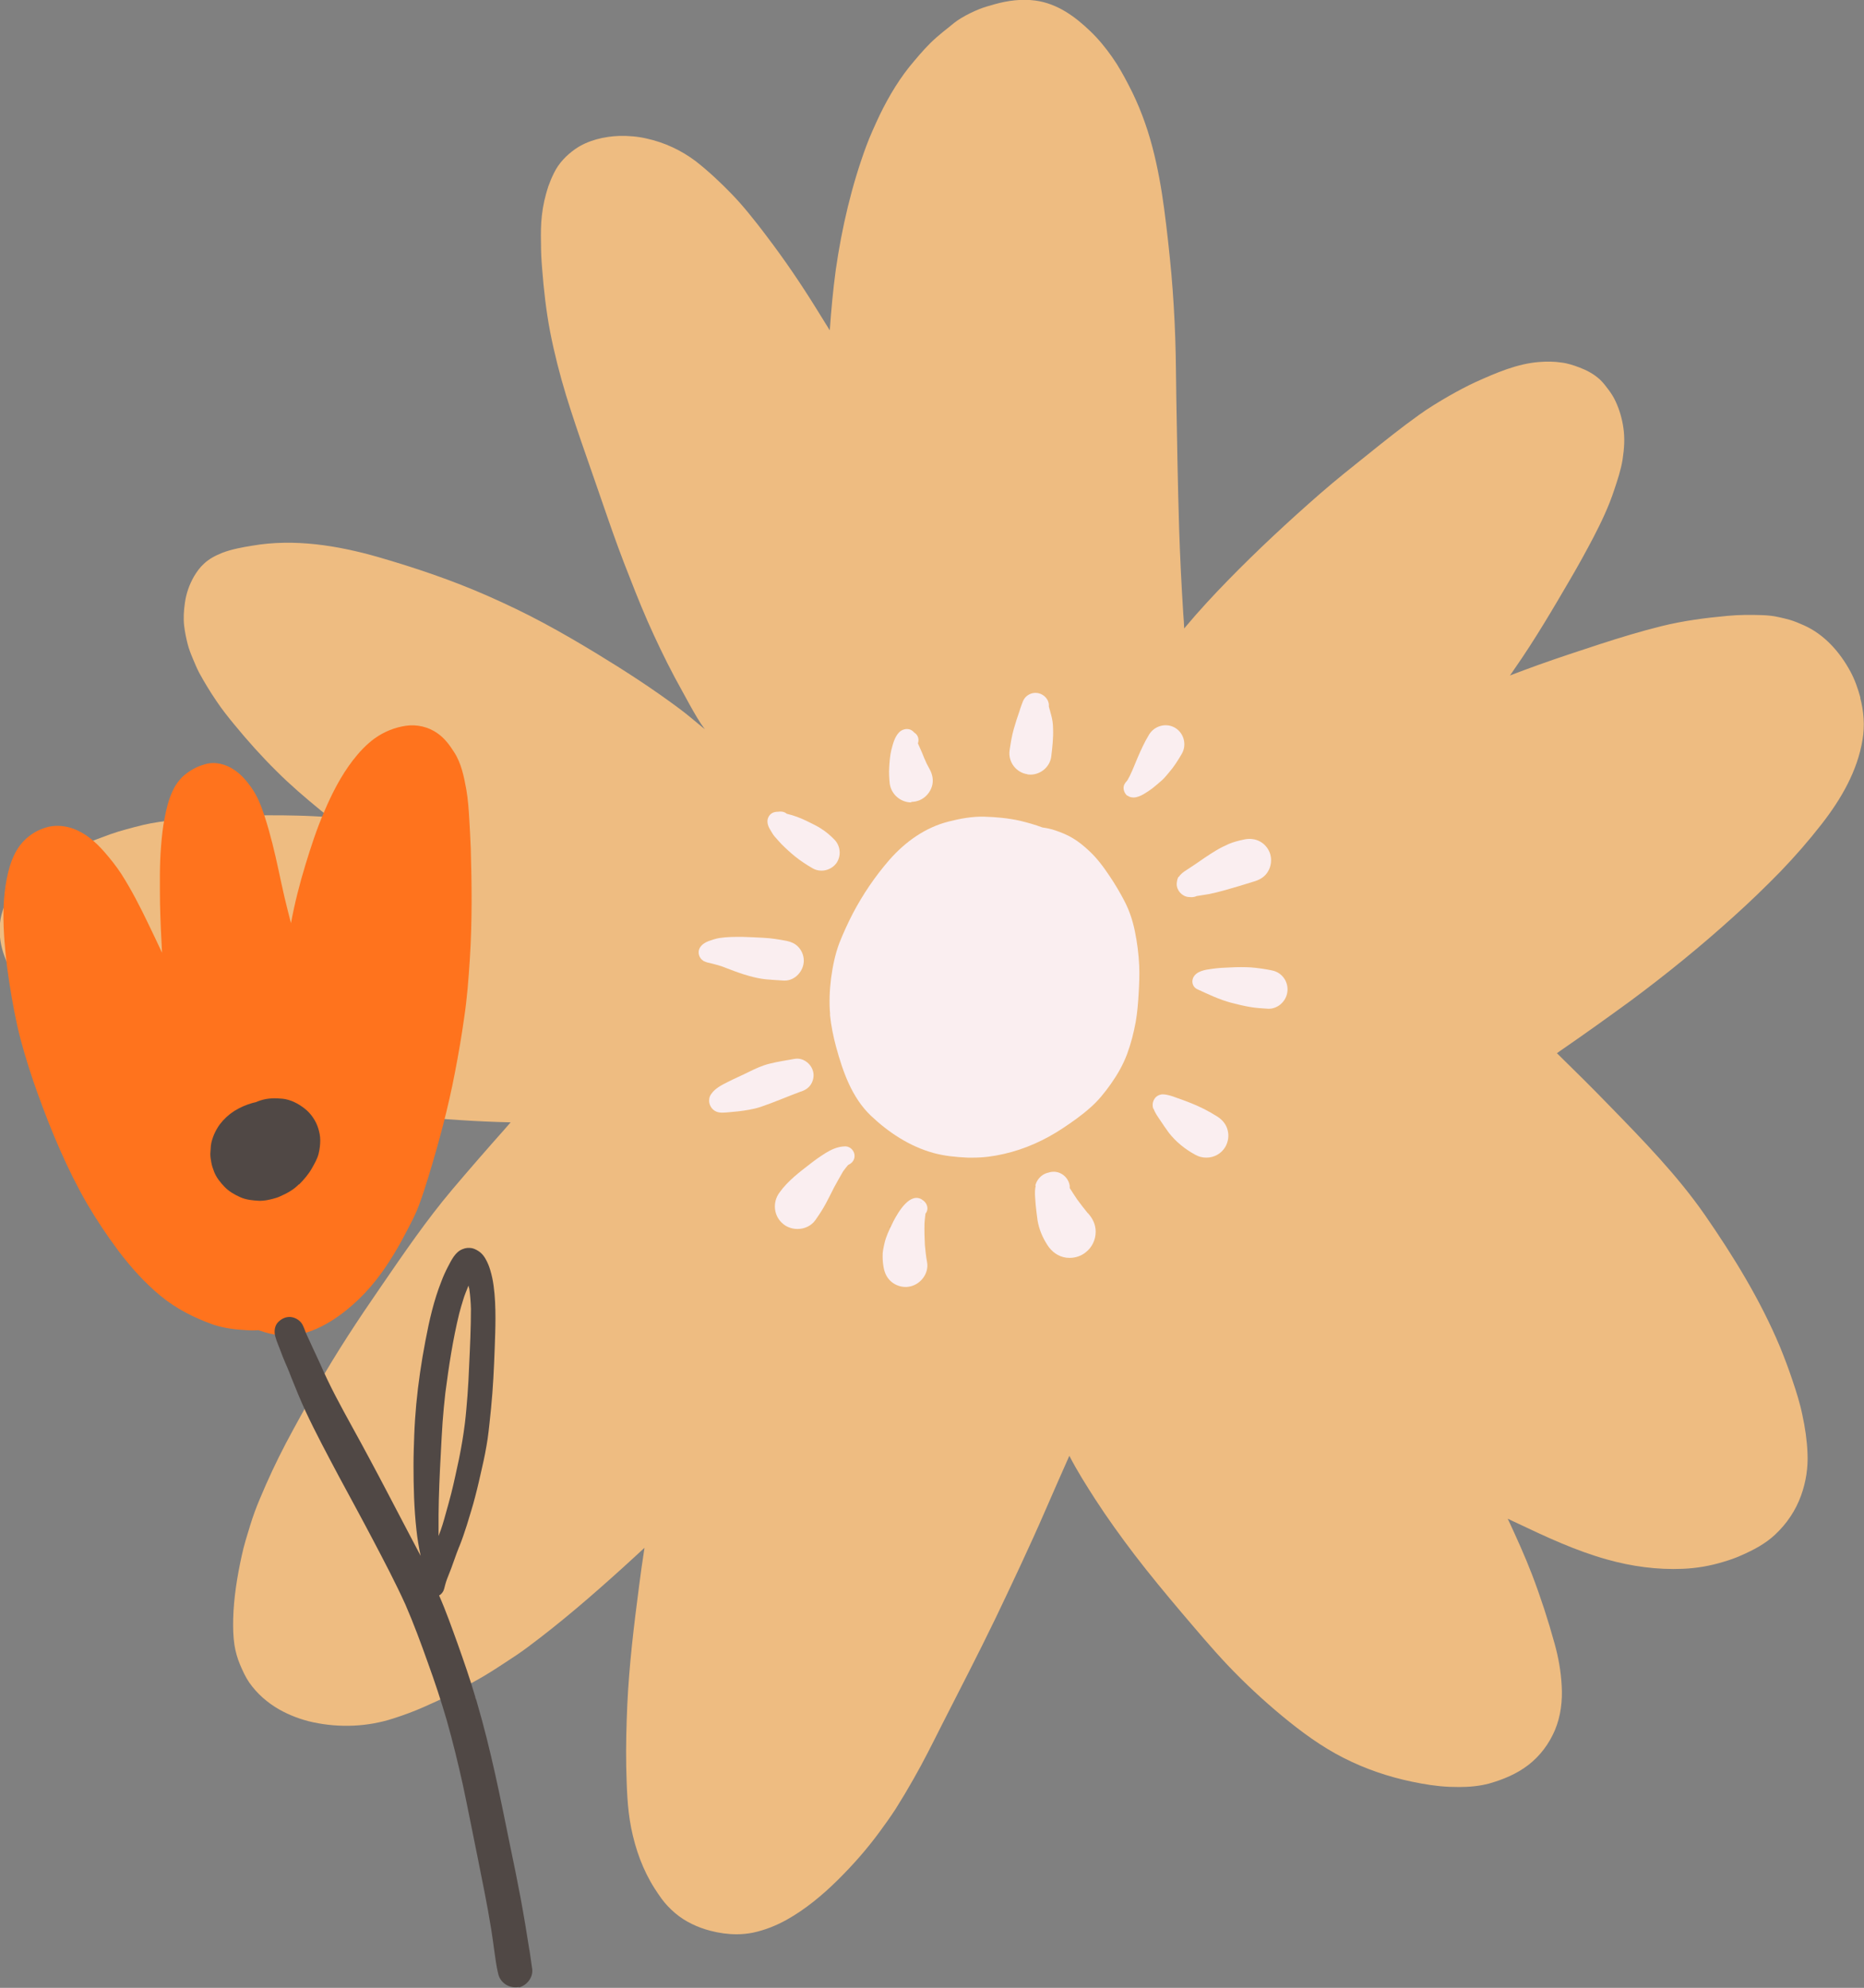
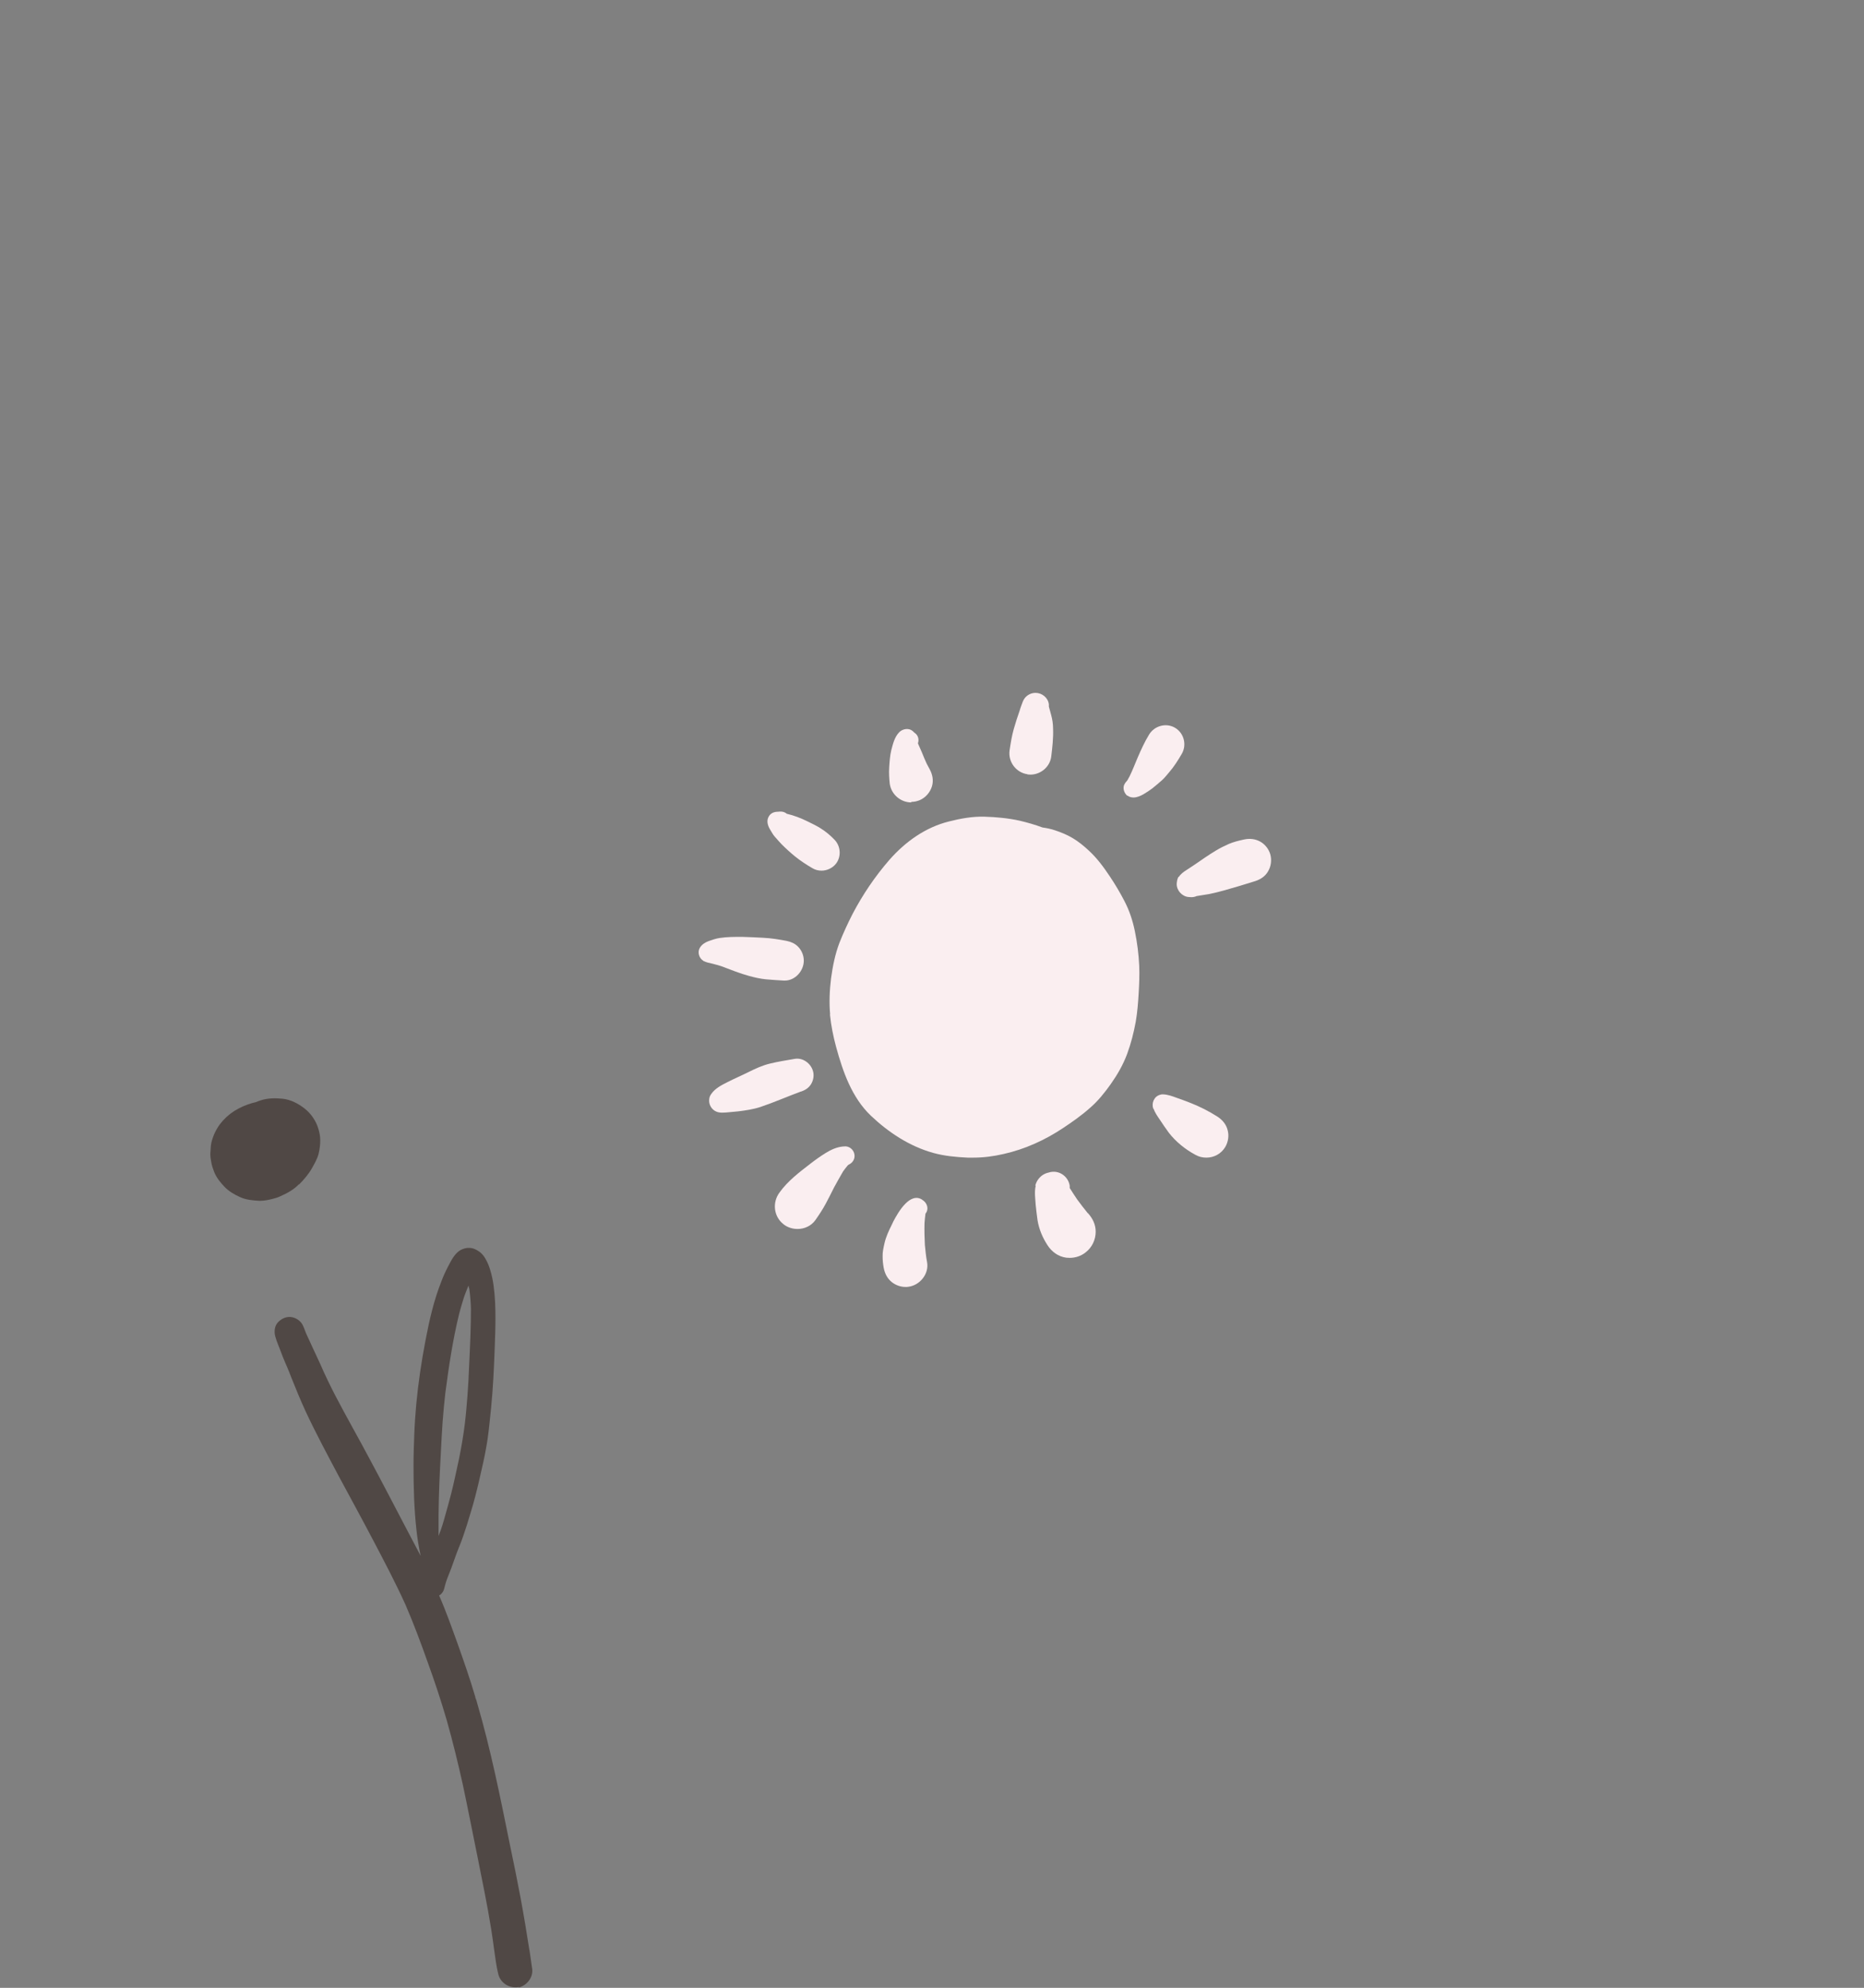
<svg xmlns="http://www.w3.org/2000/svg" viewBox="0 0 101.92 108.68" data-name="Layer 2" id="Layer_2">
  <rect x="0" y="0" width="101.92" height="108.68" fill="#808080" stroke="none" />
  <defs>
    <style>
      .cls-1 {
        fill: #504845;
      }

      .cls-2 {
        fill: #ff731d;
      }

      .cls-3 {
        fill: #faeef0;
      }

      .cls-4 {
        fill: #eebc81;
      }
    </style>
  </defs>
  <g id="illustration">
    <g>
      <g>
-         <path d="M101.73,38.17c-.13-.49-.31-1.01-.55-1.45-.57-1.06-1.42-2.03-2.54-2.53-.25-.11-.5-.22-.77-.3-.2-.06-.4-.1-.61-.15-.3-.07-.62-.1-.92-.11-.63-.02-1.25-.02-1.88.04-1.21.11-2.43.27-3.6.56-1.13.28-2.25.62-3.36.98-1.13.37-2.26.74-3.38,1.14-.52.19-1.04.38-1.56.58.09-.12.17-.24.25-.36,1.11-1.59,2.09-3.26,3.07-4.94.44-.75.85-1.5,1.25-2.26.43-.83.84-1.69,1.13-2.58.18-.54.37-1.1.46-1.67.09-.59.13-1.16.04-1.75-.07-.48-.21-.97-.42-1.42-.1-.22-.23-.43-.38-.63-.15-.2-.3-.4-.48-.57-.33-.3-.7-.5-1.12-.66-.32-.12-.65-.23-.99-.27-.4-.06-.79-.06-1.2-.03-1.21.09-2.38.6-3.47,1.09-.5.23-.98.49-1.46.76-.57.33-1.12.66-1.66,1.05-.95.68-1.86,1.41-2.77,2.14-.89.71-1.78,1.42-2.63,2.16-1.74,1.52-3.43,3.09-5.04,4.74-.79.81-1.57,1.65-2.3,2.52-.03.04-.06.07-.09.11-.01-.26-.03-.52-.05-.78-.1-1.58-.18-3.17-.23-4.75-.07-2.32-.11-4.64-.15-6.96-.02-1.13-.02-2.27-.06-3.4-.04-1.16-.11-2.32-.21-3.48-.11-1.2-.24-2.4-.4-3.6-.15-1.12-.35-2.25-.64-3.35-.31-1.18-.74-2.33-1.31-3.41-.27-.52-.55-1.03-.89-1.51-.36-.51-.74-.98-1.19-1.41-.85-.82-1.82-1.52-3.01-1.68-.75-.1-1.5,0-2.22.2-.29.08-.57.16-.85.27-.34.14-.65.29-.97.48-.26.15-.5.35-.73.54-.22.17-.42.34-.63.52-.45.39-.84.84-1.22,1.29-.38.44-.72.91-1.03,1.4-.32.51-.61,1.04-.87,1.58-.26.56-.52,1.12-.73,1.69-.8,2.17-1.33,4.45-1.66,6.74-.15,1.1-.25,2.21-.33,3.32-.23-.38-.47-.75-.7-1.13-.86-1.39-1.77-2.73-2.76-4.03-.08-.11-.17-.22-.25-.33.04.05.07.09.11.14-.56-.72-1.12-1.44-1.76-2.1-.62-.64-1.26-1.24-1.96-1.79-.81-.61-1.71-1.03-2.71-1.25-.48-.11-.98-.15-1.47-.14-.84.03-1.73.24-2.42.72-.48.34-.9.77-1.16,1.31-.12.24-.22.48-.31.73-.17.52-.29,1.04-.35,1.58-.06.5-.06,1.01-.05,1.51,0,.46.02.91.06,1.37.09,1.17.22,2.34.44,3.49.23,1.18.53,2.35.88,3.5.33,1.07.69,2.13,1.06,3.19.41,1.17.81,2.34,1.22,3.52.37,1.07.76,2.14,1.18,3.19.42,1.08.85,2.15,1.34,3.2.47,1.02.98,2.04,1.53,3.02.27.49.54,1,.83,1.48.13.22.27.43.42.63-.1-.08-.19-.16-.29-.24-.34-.28-.68-.57-1.04-.84-1.48-1.11-3.04-2.12-4.62-3.08-.94-.57-1.88-1.12-2.85-1.64-1-.54-2.03-1.03-3.07-1.49-1.95-.86-3.97-1.54-6.01-2.13-2.21-.63-4.56-1.01-6.85-.62-.55.09-1.12.19-1.65.39-.37.15-.71.32-1.01.6-.22.2-.39.44-.54.69-.26.45-.43.94-.5,1.45-.06.42-.09.84-.04,1.26.04.34.11.67.19.99.07.27.17.53.28.79.11.26.22.53.35.78.29.53.6,1.04.94,1.54.3.45.64.88.98,1.29.73.89,1.49,1.74,2.31,2.55.76.76,1.58,1.46,2.41,2.14.15.13.31.25.47.37-.59-.03-1.18-.07-1.77-.08-1.1-.03-2.2-.02-3.3.02-1.15.04-2.3.07-3.44.22-.55.07-1.11.14-1.66.27-.6.15-1.21.3-1.8.51-1.02.37-2.05.77-3.01,1.29-.59.31-1.19.66-1.68,1.12-.39.37-.76.8-1,1.29-.3.6-.41,1.26-.34,1.93.11,1.12.72,2.13,1.41,2.98.38.46.8.88,1.24,1.29.84.77,1.83,1.38,2.83,1.92.27.15.53.28.8.42.23.12.48.22.72.32.54.24,1.1.41,1.66.58,1.08.34,2.19.6,3.3.83,2.17.45,4.37.82,6.58,1.08,2.21.27,4.43.44,6.65.58.91.06,1.82.1,2.73.12-.11.13-.22.25-.33.38-.96,1.08-1.91,2.17-2.85,3.28-1.42,1.68-2.66,3.5-3.91,5.32-1.25,1.81-2.46,3.64-3.54,5.55-.56,1-1.12,2-1.66,3.02-.52.99-.99,2-1.42,3.03-.2.47-.38.96-.53,1.45-.17.55-.34,1.09-.46,1.65-.25,1.14-.44,2.3-.47,3.48-.01.47,0,.96.07,1.42.06.37.16.73.31,1.08.14.33.3.68.5.97.43.61.98,1.09,1.62,1.46.58.33,1.22.57,1.87.71,1.45.31,2.98.25,4.39-.21.56-.18,1.11-.38,1.65-.62.49-.22.98-.43,1.45-.68.5-.26,1-.54,1.49-.81.52-.29,1.03-.62,1.53-.95.42-.27.84-.55,1.24-.85,1.8-1.34,3.49-2.8,5.16-4.31.41-.37.81-.74,1.21-1.11-.11.7-.21,1.41-.3,2.12-.28,2.14-.54,4.29-.64,6.45-.05,1.13-.08,2.26-.06,3.38.03,1.13.05,2.25.27,3.36.23,1.16.64,2.31,1.28,3.31.12.19.25.38.38.56.21.29.46.55.74.79.55.47,1.24.79,1.94.97.46.12.94.19,1.43.19.3,0,.61-.03.9-.09.65-.14,1.25-.38,1.83-.7,1.02-.57,1.95-1.34,2.78-2.16.83-.82,1.6-1.69,2.29-2.63.31-.42.61-.84.89-1.27.34-.54.67-1.09.98-1.64.55-.96,1.04-1.95,1.54-2.94.99-1.95,2-3.89,2.95-5.86.93-1.95,1.86-3.91,2.72-5.89.43-.99.87-1.99,1.31-2.98.42.82.91,1.59,1.41,2.37.68,1.05,1.41,2.06,2.17,3.06.83,1.08,1.69,2.12,2.57,3.16.82.96,1.63,1.93,2.5,2.85.94.99,1.94,1.92,2.99,2.79,1.04.86,2.15,1.68,3.36,2.29,1.18.6,2.44,1.03,3.74,1.3.67.14,1.35.25,2.04.28.18,0,.36.01.54.01.55,0,1.1-.05,1.63-.19.77-.22,1.5-.52,2.14-1.01.65-.5,1.14-1.16,1.46-1.91.32-.76.42-1.61.37-2.43-.04-.78-.18-1.56-.39-2.31-.35-1.27-.76-2.53-1.23-3.76-.4-1.04-.86-2.05-1.33-3.06.18.09.36.17.55.26,1.58.75,3.19,1.5,4.88,1.97,1.35.38,2.75.57,4.14.51.75-.03,1.5-.16,2.22-.38.34-.1.66-.21.99-.36.66-.29,1.31-.63,1.84-1.13.64-.6,1.12-1.31,1.42-2.14.27-.75.39-1.54.35-2.33-.03-.7-.13-1.38-.28-2.07-.13-.64-.33-1.27-.54-1.89-.21-.63-.44-1.24-.69-1.85-1.07-2.55-2.52-4.91-4.09-7.18-1.52-2.19-3.4-4.11-5.25-6.01-.92-.95-1.86-1.88-2.81-2.81-.01-.01-.03-.02-.04-.04.08-.06.16-.11.24-.17,1.28-.88,2.55-1.79,3.81-2.71,1.94-1.44,3.81-2.96,5.6-4.58.88-.79,1.73-1.61,2.56-2.46.8-.83,1.55-1.69,2.26-2.6,1.06-1.36,1.96-2.9,2.24-4.62.13-.76.07-1.55-.13-2.3Z" class="cls-4" />
        <path d="M42.38,45.76c.11.13.23.26.35.39.24.24.49.47.75.68.3.24.62.45.95.64.15.09.32.13.49.13.3,0,.6-.14.79-.38.3-.39.26-.96-.08-1.31-.23-.24-.48-.45-.77-.63-.22-.14-.46-.25-.7-.37-.36-.18-.75-.33-1.14-.42-.1-.09-.24-.13-.38-.12-.04,0-.08.01-.12.01,0,0,0,0-.01,0,0,0-.01,0-.02,0,0,0,0,0,0,0-.18.01-.35.08-.45.25-.14.23-.07.49.06.71.09.14.16.29.27.41Z" class="cls-3" />
        <path d="M38.45,52.54s.01,0,.02,0c.15.08.33.11.5.15.15.04.3.08.46.13.51.19,1.02.4,1.54.54.29.08.6.15.9.18.33.03.66.05.99.07.02,0,.03,0,.05,0,.57,0,1.04-.53,1.04-1.09,0-.29-.12-.57-.32-.77-.17-.17-.38-.26-.62-.31-.42-.08-.85-.15-1.28-.17-.39-.02-.77-.04-1.16-.05-.41,0-.81,0-1.21.06-.21.03-.41.1-.61.17-.19.07-.37.18-.48.36-.15.24-.05.58.19.72Z" class="cls-3" />
        <path d="M43.82,59.67c.23-.08.42-.21.54-.42.12-.21.16-.47.09-.7-.12-.42-.56-.74-1-.66-.46.08-.91.15-1.36.26-.41.1-.8.28-1.18.47-.38.19-.76.35-1.13.54-.32.16-.69.35-.89.65-.06.08-.1.17-.11.28-.04.28.12.57.38.68.11.05.23.06.34.06.11,0,.22-.01.33-.02.18-.02.35-.03.53-.05.41-.05.82-.11,1.22-.24.74-.25,1.47-.57,2.2-.84.01,0,.03,0,.04-.01Z" class="cls-3" />
        <path d="M42.85,66.94c.22.17.49.25.76.25.37,0,.74-.16.97-.48.21-.3.41-.6.58-.92.16-.29.3-.59.45-.88.16-.29.32-.58.49-.87.08-.1.15-.21.24-.31.02-.02.04-.04.05-.05.22-.09.37-.31.33-.56-.04-.28-.31-.49-.59-.44-.02,0-.03,0-.05,0,0,0,.01,0,.02,0-.35.03-.67.18-.96.36-.29.18-.57.38-.84.59-.61.47-1.23.94-1.68,1.57-.4.54-.32,1.31.22,1.73Z" class="cls-3" />
        <polygon points="50.39 65.75 50.39 65.75 50.39 65.75 50.39 65.75" class="cls-1" />
        <path d="M50.6,66.36s.05-.07.07-.11c.1-.23,0-.47-.18-.61,0,0,0,0,0,0-.03-.02-.06-.04-.09-.06.01,0,.02.01.04.02-.67-.46-1.32.65-1.6,1.19,0,0,0-.02.01-.02-.03.06-.06.12-.09.19-.16.32-.32.66-.4,1.02-.05.23-.11.47-.1.71,0,.21.02.42.06.63.06.31.2.59.46.79.21.16.47.25.73.25.05,0,.11,0,.16-.01.63-.08,1.14-.71,1.02-1.35-.06-.31-.09-.63-.12-.94-.02-.39-.03-.79-.02-1.18.01-.17.03-.33.05-.5Z" class="cls-3" />
        <path d="M48.62,67.12s.02-.04.03-.06c0-.02.02-.03.02-.05-.02.04-.04.07-.05.11Z" class="cls-1" />
-         <path d="M50.34,65.71s0,0,0,0c.01,0,.03.02.04.03-.01,0-.02-.02-.04-.02Z" class="cls-1" />
        <path d="M57.36,64.11s.01,0,.02,0c0,0,0,0,0,0,0,0-.01,0-.02,0Z" class="cls-1" />
        <path d="M56.63,64.83c-.08.35-.02.7,0,1.05.03.28.06.55.1.83.08.49.27.94.54,1.36.24.37.59.63,1.03.69.06,0,.13.01.19.01.31,0,.62-.1.87-.3.35-.27.55-.69.55-1.13,0-.39-.16-.72-.42-1.01h-.01c-.2-.25-.4-.5-.58-.75-.14-.21-.28-.42-.41-.63,0-.04,0-.08,0-.12-.07-.48-.52-.83-1-.76-.04,0-.09.02-.13.03-.14.03-.27.08-.39.17-.18.14-.31.33-.36.55Z" class="cls-3" />
-         <path d="M63.07,60.61c.08.22.22.42.35.61.16.24.32.48.49.71.39.5.89.9,1.44,1.2.19.11.4.16.61.16.41,0,.81-.2,1.04-.59.16-.28.21-.62.12-.93-.08-.31-.29-.55-.55-.72-.49-.31-1-.57-1.55-.78-.23-.09-.45-.17-.68-.25-.24-.09-.49-.18-.75-.19,0,0,0,0,0,0-.05,0-.1,0-.15.02-.34.09-.49.46-.38.77Z" class="cls-3" />
-         <path d="M67.3,52.89c-.34.01-.7.03-1.04.08-.37.05-.87.12-1.03.51-.1.26.03.52.25.61,0,0,0,0,0,0,.59.27,1.19.56,1.83.73.34.09.68.17,1.02.23.33.06.67.08,1.01.1.02,0,.03,0,.05,0,.26,0,.53-.13.7-.31.2-.2.31-.47.31-.75s-.11-.55-.31-.75c-.17-.17-.38-.26-.61-.3-.36-.07-.72-.12-1.08-.15-.36-.02-.73-.02-1.09,0Z" class="cls-3" />
+         <path d="M63.07,60.61c.08.22.22.42.35.61.16.24.32.48.49.71.39.5.89.9,1.44,1.2.19.11.4.16.61.16.41,0,.81-.2,1.04-.59.16-.28.21-.62.12-.93-.08-.31-.29-.55-.55-.72-.49-.31-1-.57-1.55-.78-.23-.09-.45-.17-.68-.25-.24-.09-.49-.18-.75-.19,0,0,0,0,0,0-.05,0-.1,0-.15.02-.34.09-.49.46-.38.77" class="cls-3" />
        <path d="M64.44,47.93c-.07.12-.09.25-.1.39-.01.35.28.68.63.72.05,0,.11.01.16.01,0,0,.01,0,.02,0,.1,0,.19-.02.28-.06.23-.04.45-.07.68-.11.29-.06.58-.13.86-.21.56-.16,1.11-.32,1.67-.5.3-.1.55-.27.7-.54.16-.27.2-.61.12-.91-.08-.29-.28-.55-.54-.7-.28-.16-.6-.19-.91-.12-.28.06-.56.13-.82.24-.25.11-.49.23-.72.37-.4.24-.78.51-1.16.77-.15.1-.3.2-.44.29-.16.1-.32.22-.42.38Z" class="cls-3" />
        <path d="M61.64,43.49c.1.08.22.11.34.11.18,0,.37-.08.53-.17.17-.1.34-.21.5-.33.17-.14.34-.28.51-.43.15-.13.27-.29.4-.44.27-.31.49-.66.7-1.02.28-.49.12-1.13-.37-1.42-.49-.29-1.13-.11-1.42.37-.25.41-.44.83-.63,1.27-.14.33-.27.67-.43,1-.04.07-.08.15-.12.22l-.03.04c-.06.06-.11.13-.15.21-.09.22,0,.46.17.61Z" class="cls-3" />
        <path d="M56.19,42.34s.1.01.15.01c.56,0,1.07-.42,1.14-.99.06-.5.12-1.01.1-1.52,0-.26-.04-.52-.11-.77-.04-.15-.08-.29-.12-.44,0-.04,0-.08,0-.12-.04-.36-.37-.63-.73-.63-.23,0-.45.11-.59.29-.09.12-.13.25-.18.39-.04.1-.07.2-.1.3-.12.33-.22.66-.32,1-.11.39-.17.78-.23,1.18-.08.62.36,1.2.98,1.29Z" class="cls-3" />
        <path d="M49.83,43.84c.15,0,.3-.03.45-.09.33-.14.58-.43.68-.77.09-.31.03-.63-.12-.91-.06-.11-.11-.21-.17-.32-.09-.2-.18-.4-.26-.61-.07-.17-.15-.33-.22-.5.07-.2.02-.43-.16-.56-.01-.01-.03-.02-.04-.03,0,0-.01-.01-.02-.02,0,0,0,0,.01.01,0,0,0,0,0,0-.09-.1-.2-.17-.33-.18-.17-.02-.36.05-.48.17-.26.26-.35.66-.44,1-.07.3-.09.62-.11.93-.02.3,0,.59.03.89.09.6.61,1.02,1.18,1.02Z" class="cls-3" />
        <path d="M45.38,55.46c.06.6.18,1.2.34,1.79.37,1.35.86,2.76,1.9,3.75.96.91,2.11,1.67,3.4,2.03.61.17,1.25.23,1.89.26.1,0,.2,0,.3,0,.56,0,1.11-.07,1.67-.2,1.16-.26,2.26-.76,3.25-1.42.51-.34,1.01-.69,1.47-1.1.44-.38.8-.83,1.14-1.31.36-.51.67-1.05.89-1.64.21-.57.36-1.16.47-1.76.09-.52.13-1.04.16-1.56.03-.5.05-1,.03-1.5-.03-.64-.11-1.27-.24-1.9-.12-.58-.3-1.13-.58-1.66-.24-.46-.5-.9-.79-1.33-.34-.51-.7-1-1.16-1.42-.27-.25-.55-.48-.87-.67-.3-.18-.62-.31-.95-.42-.23-.08-.47-.13-.7-.16-.4-.15-.82-.27-1.24-.37-.63-.14-1.28-.2-1.93-.22-.65-.02-1.31.1-1.94.26-1.29.32-2.39,1.11-3.26,2.1-.79.91-1.46,1.9-2.02,2.97-.26.51-.5,1.03-.71,1.56-.24.63-.37,1.29-.46,1.95-.08.65-.11,1.32-.05,1.97Z" class="cls-3" />
      </g>
      <g>
-         <path d="M14.15,72.72c-.23.02-.47.02-.71,0-.59-.03-1.21-.11-1.78-.3-1.04-.37-2.03-.87-2.89-1.58-.87-.72-1.62-1.56-2.3-2.46-.62-.83-1.2-1.7-1.72-2.59-.55-.95-1.03-1.93-1.47-2.93-.44-.99-.83-2-1.2-3.02-.36-.99-.68-1.99-.95-3-.27-1.03-.46-2.08-.62-3.12-.16-1.01-.27-2.03-.31-3.05-.04-1.01.01-2.01.25-2.99.14-.58.38-1.19.79-1.64.27-.29.59-.53.95-.68.21-.09.42-.16.65-.19.37-.05.78,0,1.12.12.7.24,1.27.74,1.75,1.29.33.38.65.78.93,1.21.56.88,1.03,1.8,1.48,2.74.25.52.5,1.04.74,1.56-.05-.89-.09-1.78-.11-2.67-.01-1.07-.03-2.14.06-3.21.04-.48.09-.96.18-1.43.1-.53.22-1.05.45-1.54.1-.22.23-.42.38-.6.16-.2.36-.35.57-.49.25-.17.54-.29.83-.37.55-.16,1.13,0,1.59.31.37.25.66.58.92.95.34.47.55,1.01.73,1.56.16.49.3.99.43,1.5.25.98.44,1.98.67,2.97.11.47.23.93.35,1.4.2-1.08.47-2.14.79-3.19.3-.98.62-1.97,1.03-2.91.42-.99.91-1.95,1.57-2.81.35-.45.74-.87,1.2-1.2.51-.36,1.08-.59,1.69-.68.6-.09,1.24.06,1.73.41.39.27.66.64.91,1.03.4.62.54,1.35.67,2.06.09.53.13,1.08.16,1.61.03.52.06,1.05.08,1.57.06,2.02.08,4.05-.05,6.07-.07,1.08-.15,2.15-.31,3.21-.14,1-.31,1.99-.5,2.97-.37,1.95-.89,3.88-1.47,5.78-.15.49-.31.98-.49,1.47-.17.47-.4.91-.63,1.35-.42.82-.89,1.63-1.43,2.38-.75,1.04-1.66,1.94-2.75,2.63-.66.41-1.4.73-2.18.79-.09,0-.18.01-.27.01-.52,0-1.02-.12-1.51-.29Z" class="cls-2" />
        <path d="M28.36,108.66c.44-.1.8-.55.74-1.01-.05-.35-.1-.69-.15-1.04,0,0,0,.02,0,.03-.15-.97-.31-1.93-.49-2.9-.18-.95-.37-1.9-.57-2.84-.53-2.61-1.05-5.23-1.8-7.79-.02-.06-.03-.12-.05-.18,0,.02,0,.03.01.05-.01-.04-.03-.09-.04-.13,0,0,0,.02,0,.03,0-.03-.02-.05-.02-.08,0,0,0-.02,0-.02-.29-.99-.63-1.96-.97-2.92-.32-.88-.63-1.77-1.01-2.63.13-.08.23-.2.27-.35.05-.19.1-.39.17-.57.07-.19.15-.37.22-.56.14-.37.26-.75.41-1.12,0,0,0,0,0,0,0,0,0-.02.01-.03l.02-.04c.16-.39.29-.79.42-1.19.15-.51.32-1.02.45-1.54.14-.53.26-1.06.38-1.6.12-.51.22-1.03.3-1.55.08-.56.13-1.13.19-1.69.11-1.1.16-2.2.2-3.3.02-.54.04-1.08.04-1.62,0-.59-.02-1.18-.1-1.77-.04-.3-.1-.59-.19-.88-.06-.2-.14-.4-.25-.59-.07-.13-.17-.26-.29-.36-.13-.1-.28-.19-.45-.23-.17-.03-.35-.02-.51.05-.41.15-.62.61-.81.97-.13.25-.25.51-.35.78-.42,1.05-.67,2.16-.88,3.27-.22,1.15-.39,2.3-.5,3.46-.05.56-.09,1.13-.11,1.69-.02.55-.04,1.1-.04,1.65,0,1.18.03,2.36.16,3.53.05.48.13.95.23,1.42-.3-.58-.61-1.15-.91-1.73-.62-1.18-1.23-2.36-1.86-3.53-.62-1.17-1.28-2.32-1.89-3.49-.3-.58-.58-1.16-.84-1.76-.24-.53-.5-1.06-.74-1.6-.03-.07-.06-.13-.08-.2-.04-.1-.08-.21-.13-.31-.13-.25-.4-.42-.68-.44-.26-.01-.48.1-.66.28-.2.2-.23.52-.16.78.04.15.09.29.15.44.06.16.13.32.19.49.05.13.1.27.16.4.05.11.09.23.15.35.08.18.15.37.22.55.25.63.51,1.26.79,1.87.56,1.2,1.19,2.37,1.81,3.54.63,1.17,1.27,2.34,1.89,3.52.61,1.16,1.22,2.32,1.76,3.51.45,1.04.84,2.09,1.22,3.16.38,1.05.73,2.1,1.04,3.17.33,1.17.62,2.35.88,3.53.28,1.31.53,2.62.8,3.93.26,1.32.54,2.64.75,3.97.06.4.12.79.17,1.19.06.41.11.83.21,1.23.1.44.5.74.93.74.07,0,.14,0,.21-.02ZM24.1,79.51c.03-.59.06-1.18.1-1.76.04-.53.09-1.06.15-1.59.19-1.46.41-2.92.76-4.35.07-.26.14-.51.22-.76.07-.24.17-.47.26-.7,0-.02.02-.04.03-.06.01.06.02.11.04.17.05.36.08.73.09,1.09,0,1.05-.05,2.1-.1,3.15-.02.54-.05,1.08-.09,1.61-.04.5-.08,1-.14,1.5-.08.65-.19,1.3-.32,1.94-.14.64-.27,1.28-.43,1.91-.1.39-.21.78-.32,1.17-.1.37-.21.74-.35,1.09,0,.02-.01.03-.02.05,0-.39,0-.78,0-1.16.01-1.1.06-2.2.12-3.3Z" class="cls-1" />
        <path d="M16.35,64.76c.26-.26.52-.56.7-.88.14-.25.3-.52.37-.8.06-.25.09-.48.09-.74,0-.22-.04-.42-.1-.62-.12-.42-.4-.84-.75-1.11-.34-.27-.76-.49-1.2-.54-.42-.04-.81-.04-1.21.09-.09.03-.18.06-.27.1-.06.01-.11.03-.17.04-.35.1-.68.24-1,.44-.31.2-.57.44-.79.73-.12.16-.23.36-.31.54-.08.19-.16.43-.18.63-.01.15-.02.3-.03.44,0,.15.02.3.05.45.03.19.09.36.16.54.12.31.34.58.57.82.24.25.54.42.85.56.33.15.69.18,1.04.2.02,0,.05,0,.07,0,.21,0,.45-.05.65-.1.15-.04.3-.08.44-.15.37-.16.73-.36,1.01-.65Z" class="cls-1" />
      </g>
    </g>
  </g>
</svg>